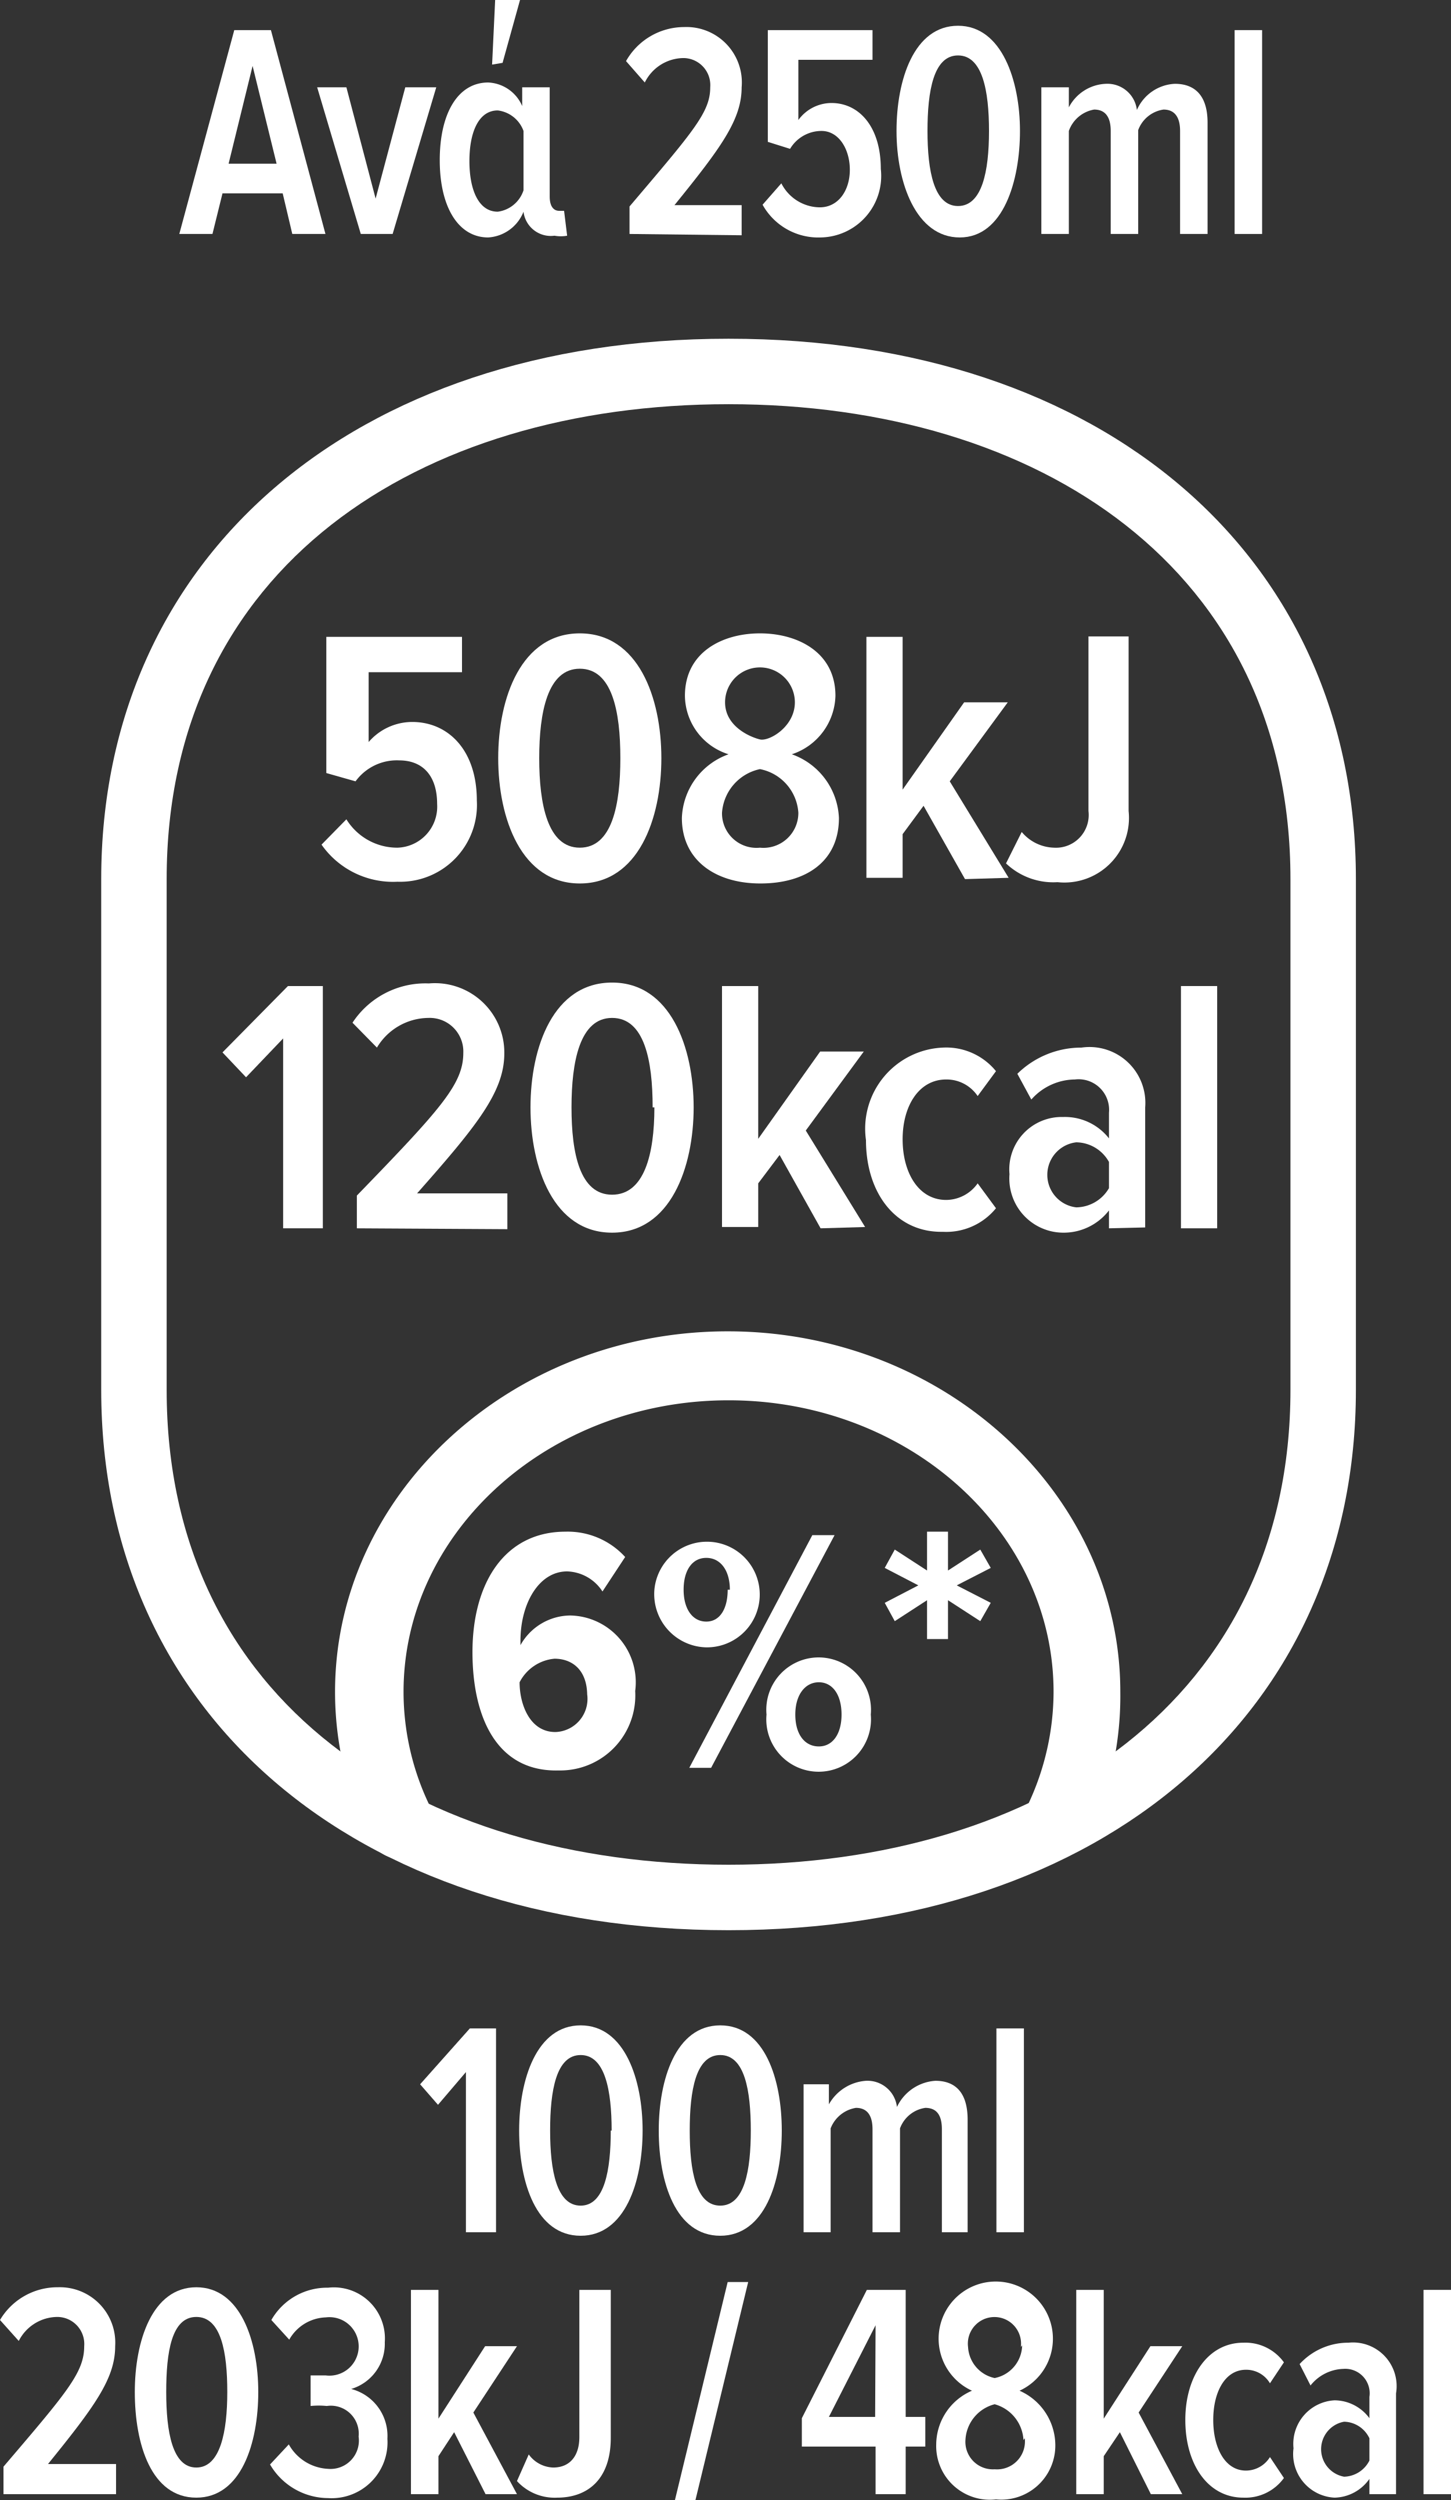
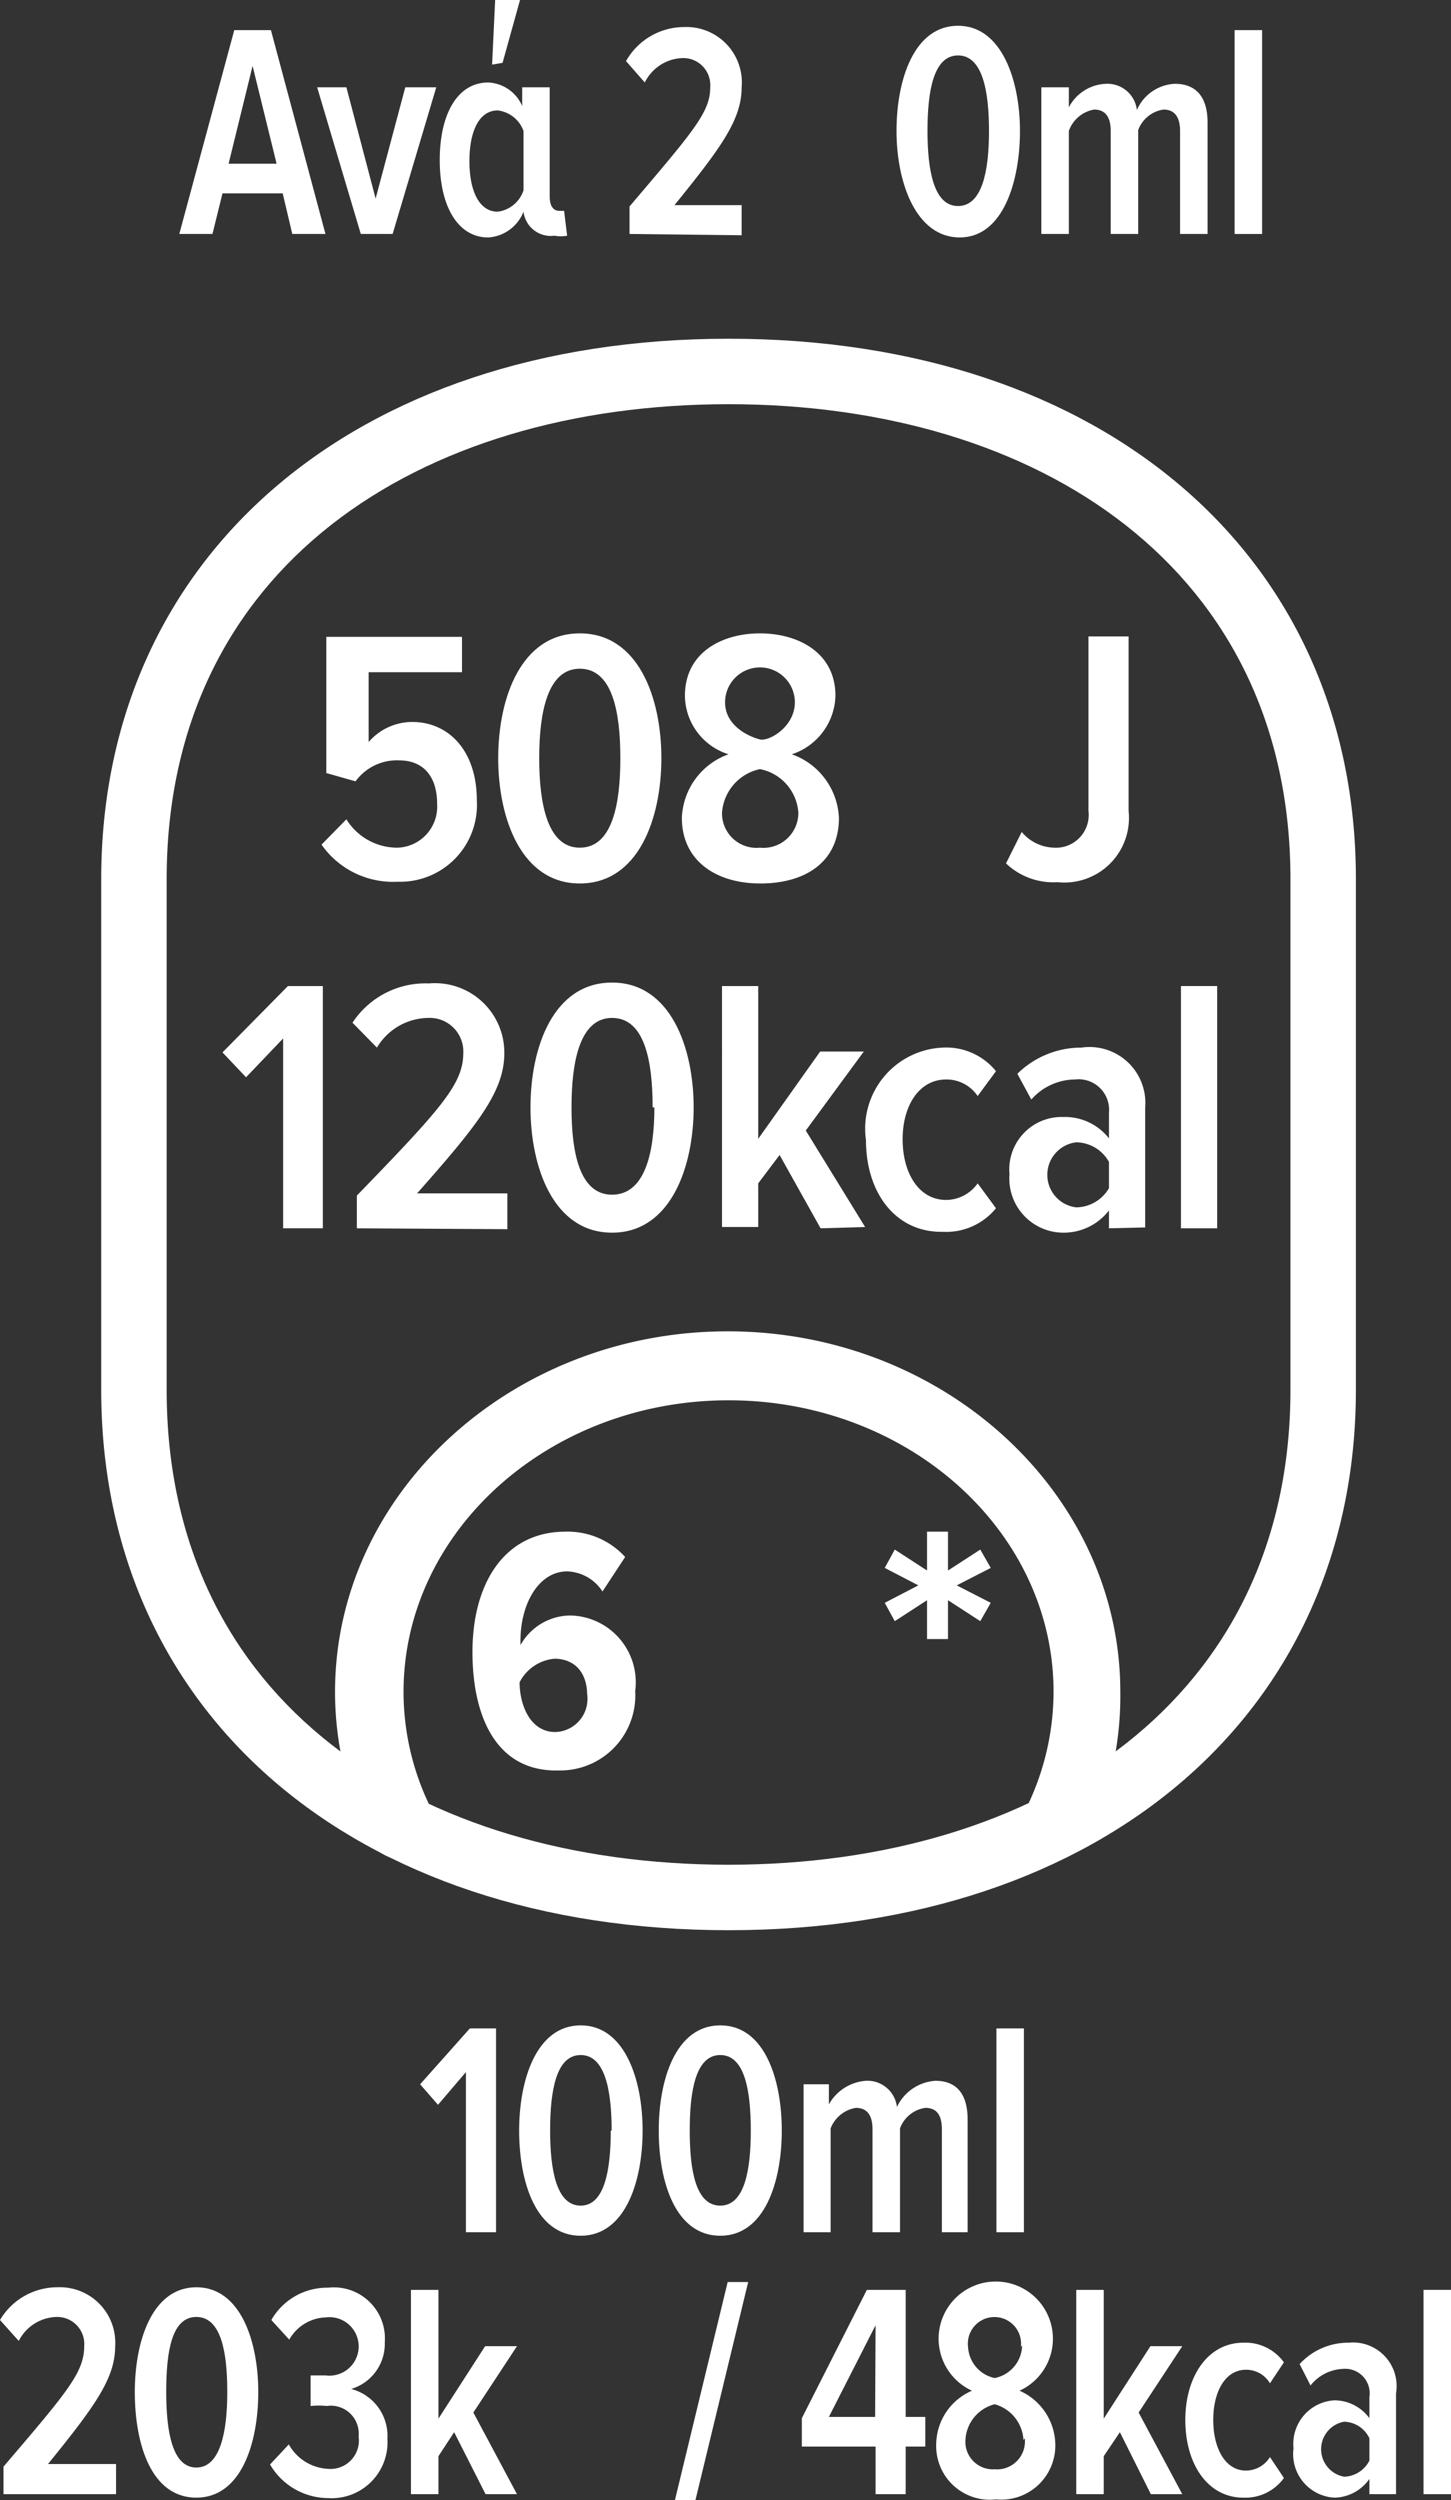
<svg xmlns="http://www.w3.org/2000/svg" viewBox="0 0 33.26 57.28">
  <rect x="0" y="0" width="33.26" height="57.28" fill="#333333" stroke="none" />
  <defs>
    <style>.cls-1{fill:#fff;}</style>
  </defs>
  <title>Asset 23</title>
  <g id="Layer_2" data-name="Layer 2">
    <g id="_100_Μήλο_Πορτοκάλι_Καρότο" data-name="100 Μήλο Πορτοκάλι Καρότο">
      <path class="cls-1" d="M10.68,51.14V47.47l-.64.75-.41-.47,1.14-1.28h.6v4.67Z" />
      <path class="cls-1" d="M11.9,48.81c0-1.17.4-2.41,1.41-2.41s1.42,1.24,1.42,2.41-.4,2.41-1.42,2.41S11.9,50,11.9,48.81Zm2.12,0c0-.92-.15-1.73-.71-1.73s-.7.81-.7,1.73.15,1.72.7,1.72S14,49.71,14,48.81Z" />
      <path class="cls-1" d="M15.1,48.81c0-1.17.39-2.41,1.41-2.41s1.41,1.24,1.41,2.41-.39,2.41-1.41,2.41S15.1,50,15.1,48.81Zm2.11,0c0-.92-.14-1.73-.7-1.73s-.7.81-.7,1.73.14,1.72.7,1.72S17.21,49.71,17.21,48.81Z" />
      <path class="cls-1" d="M21.59,51.14V48.78c0-.31-.11-.49-.38-.49a.73.73,0,0,0-.58.47v2.38H20V48.78c0-.3-.11-.49-.38-.49a.75.75,0,0,0-.58.47v2.38h-.62V47.75H19v.46a1.06,1.06,0,0,1,.85-.54.68.68,0,0,1,.71.6,1.05,1.05,0,0,1,.88-.6c.46,0,.74.27.74.89v2.58Z" />
      <path class="cls-1" d="M22.84,51.14V46.47h.63v4.67Z" />
      <path class="cls-1" d="M.08,57.14v-.63c1.46-1.71,1.85-2.16,1.85-2.76a.62.62,0,0,0-.61-.67,1,1,0,0,0-.89.55L0,53.15a1.53,1.53,0,0,1,1.33-.75,1.27,1.27,0,0,1,1.31,1.35c0,.74-.47,1.38-1.54,2.7H2.66v.69Z" />
      <path class="cls-1" d="M3.09,54.8c0-1.17.4-2.4,1.41-2.4s1.42,1.23,1.42,2.4-.39,2.42-1.42,2.42S3.09,56,3.09,54.8Zm2.12,0c0-.91-.14-1.72-.71-1.72s-.69.81-.69,1.72.14,1.73.69,1.73S5.21,55.71,5.21,54.8Z" />
      <path class="cls-1" d="M6.19,56.46,6.62,56a1.09,1.09,0,0,0,.9.56.65.65,0,0,0,.7-.74.64.64,0,0,0-.73-.7,1.84,1.84,0,0,0-.37,0v-.7h.35a.67.67,0,1,0,0-1.33,1,1,0,0,0-.84.51l-.41-.45a1.47,1.47,0,0,1,1.3-.74,1.17,1.17,0,0,1,1.3,1.25,1.08,1.08,0,0,1-.77,1.07,1.11,1.11,0,0,1,.83,1.14,1.28,1.28,0,0,1-1.36,1.36A1.55,1.55,0,0,1,6.19,56.46Z" />
      <path class="cls-1" d="M11.13,57.14l-.72-1.42-.36.55v.87H9.42V52.46h.63v2.95l1.07-1.66h.73l-1,1.52,1,1.87Z" />
-       <path class="cls-1" d="M11.85,56.84l.27-.61a.72.72,0,0,0,.56.3c.37,0,.6-.25.6-.7V52.46H14v3.39c0,.94-.52,1.37-1.23,1.37A1.17,1.17,0,0,1,11.85,56.84Z" />
      <path class="cls-1" d="M15.47,57.28l1.21-5h.47l-1.21,5Z" />
      <path class="cls-1" d="M20.07,57.14V56.05H18.38V55.4l1.49-2.94h.89v2.91h.45v.68h-.45v1.09Zm0-3.87L19,55.37h1.06Z" />
      <path class="cls-1" d="M21.46,56a1.35,1.35,0,0,1,.82-1.23,1.31,1.31,0,1,1,1.09,0A1.37,1.37,0,0,1,24.19,56a1.24,1.24,0,0,1-1.36,1.26A1.23,1.23,0,0,1,21.46,56Zm2-.1a.9.9,0,0,0-.66-.82.89.89,0,0,0-.67.82.63.63,0,0,0,.67.67A.64.64,0,0,0,23.49,55.86Zm-.06-2.13a.61.61,0,1,0-1.21,0,.77.77,0,0,0,.61.71A.78.78,0,0,0,23.43,53.73Z" />
      <path class="cls-1" d="M26.38,57.14l-.71-1.42-.37.55v.87h-.63V52.46h.63v2.95l1.07-1.66h.73l-1,1.52,1,1.87Z" />
      <path class="cls-1" d="M27.17,55.44c0-1,.52-1.77,1.33-1.77a1.09,1.09,0,0,1,.93.45l-.32.48a.63.63,0,0,0-.55-.31c-.48,0-.75.51-.75,1.15s.27,1.16.75,1.16a.65.65,0,0,0,.55-.31l.32.48a1.09,1.09,0,0,1-.93.45C27.69,57.22,27.17,56.46,27.17,55.44Z" />
      <path class="cls-1" d="M31.39,57.14v-.35a1,1,0,0,1-.8.43,1,1,0,0,1-.94-1.13,1,1,0,0,1,.94-1.1,1,1,0,0,1,.8.41v-.49a.56.56,0,0,0-.6-.64,1,1,0,0,0-.75.38l-.25-.49a1.51,1.51,0,0,1,1.12-.49A1,1,0,0,1,32,54.83v2.31Zm0-.77v-.51a.66.66,0,0,0-.58-.38.64.64,0,0,0,0,1.26A.67.67,0,0,0,31.39,56.37Z" />
      <path class="cls-1" d="M32.63,57.14V52.46h.63v4.68Z" />
      <path class="cls-1" d="M6.7,5.36l-.22-.93H5.1l-.23.93H4.11L5.37.69h.84L7.46,5.36ZM5.79,1.51,5.24,3.75h1.1Z" />
      <path class="cls-1" d="M8.27,5.36,7.27,2h.67l.67,2.55L9.29,2H10L9,5.36Z" />
      <path class="cls-1" d="M13,5.4a.81.81,0,0,1-.29,0A.63.63,0,0,1,12,4.85a.93.93,0,0,1-.81.59c-.68,0-1.11-.69-1.11-1.77s.42-1.78,1.11-1.78a.89.89,0,0,1,.78.54V2h.63V4.5c0,.2.07.33.22.33l.11,0Zm-1-1V3a.72.72,0,0,0-.59-.47c-.44,0-.65.5-.65,1.16s.21,1.16.65,1.16A.72.72,0,0,0,12,4.36Zm-.72-2.92L11.35,0h.57l-.4,1.44Z" />
      <path class="cls-1" d="M14.43,5.36V4.73C15.9,3,16.28,2.57,16.28,2a.62.62,0,0,0-.61-.67,1,1,0,0,0-.89.56l-.43-.49A1.53,1.53,0,0,1,15.68.62,1.27,1.27,0,0,1,17,2c0,.74-.47,1.38-1.54,2.7H17v.69Z" />
-       <path class="cls-1" d="M17.48,4.69l.43-.49a1,1,0,0,0,.88.55c.43,0,.69-.39.69-.86S19.23,3,18.83,3a.84.84,0,0,0-.72.41l-.51-.16V.69H20v.68H18.3V2.75a.94.94,0,0,1,.76-.39c.63,0,1.13.54,1.13,1.51a1.41,1.41,0,0,1-1.38,1.57A1.46,1.46,0,0,1,17.48,4.69Z" />
      <path class="cls-1" d="M20.55,3c0-1.17.4-2.41,1.41-2.41S23.38,1.86,23.38,3,23,5.44,22,5.44,20.55,4.19,20.55,3Zm2.12,0c0-.92-.15-1.73-.71-1.73s-.7.81-.7,1.73.15,1.72.7,1.72S22.67,3.93,22.67,3Z" />
      <path class="cls-1" d="M27.05,5.36V3c0-.31-.12-.49-.38-.49a.73.73,0,0,0-.58.47V5.36h-.63V3c0-.3-.11-.49-.38-.49A.75.75,0,0,0,24.5,3V5.36h-.63V2h.63v.46a1,1,0,0,1,.85-.54.68.68,0,0,1,.71.6,1,1,0,0,1,.87-.6c.46,0,.75.27.75.89V5.36Z" />
      <path class="cls-1" d="M28.3,5.36V.69h.63V5.36Z" />
      <path class="cls-1" d="M16.7,9.26c7.11,0,12.88,3.77,12.88,10.88v11.7c0,7.11-5.77,10.88-12.88,10.88S3.82,39,3.82,31.84V20.14C3.82,13,9.59,9.26,16.7,9.26m0-1.5c-8.6,0-14.38,5-14.38,12.38v11.7c0,7.41,5.78,12.38,14.38,12.38s14.38-5,14.38-12.38V20.14c0-7.4-5.78-12.38-14.38-12.38" />
      <path class="cls-1" d="M9.19,42.59a.79.79,0,0,1-.71-.44,7.58,7.58,0,0,1-.8-3.39c0-4.55,4.05-8.26,9-8.26s9,3.71,9,8.26A7.61,7.61,0,0,1,25,42a.8.8,0,0,1-1.05.38.79.79,0,0,1-.38-1.05,6.07,6.07,0,0,0,.58-2.57c0-3.69-3.34-6.68-7.45-6.68s-7.45,3-7.45,6.68a6,6,0,0,0,.64,2.69.79.79,0,0,1-.35,1.06A.93.93,0,0,1,9.19,42.59Z" />
      <path class="cls-1" d="M10.83,37.85c0-1.6.75-2.76,2.13-2.76a1.78,1.78,0,0,1,1.37.58l-.52.79A1,1,0,0,0,13,36c-.65,0-1.07.74-1.07,1.59v.1a1.32,1.32,0,0,1,1.14-.68,1.53,1.53,0,0,1,1.49,1.73,1.72,1.72,0,0,1-1.75,1.82C11.38,40.6,10.83,39.33,10.83,37.85Zm2.63,1c0-.62-.37-.85-.75-.85a1,1,0,0,0-.8.54c0,.5.23,1.14.82,1.14A.76.76,0,0,0,13.46,38.82Z" />
-       <path class="cls-1" d="M15,36.42a1.21,1.21,0,1,1,1.19,1.32A1.22,1.22,0,0,1,15,36.42Zm1.73,0c0-.45-.22-.73-.54-.73s-.52.28-.52.73.21.73.52.73S16.68,36.86,16.68,36.42ZM15.8,40.5l2.82-5.33h.51L16.3,40.5Zm1.77-1.22a1.2,1.2,0,1,1,2.39,0,1.2,1.2,0,1,1-2.39,0Zm1.72,0c0-.46-.21-.74-.52-.74s-.54.28-.54.74.22.73.54.73S19.29,39.72,19.29,39.28Z" />
      <path class="cls-1" d="M21.25,37.55l0-.89-.74.48-.23-.42.77-.4-.77-.4.23-.42.74.48,0-.89h.48l0,.89.74-.48.24.42-.78.4.78.4-.24.42-.74-.48,0,.89Z" />
      <path class="cls-1" d="M7.37,19.35l.57-.58a1.37,1.37,0,0,0,1.17.65.94.94,0,0,0,.91-1c0-.65-.33-1-.87-1a1.17,1.17,0,0,0-1,.48l-.67-.19V14.59h3.11v.81H8.45V17a1.32,1.32,0,0,1,1-.46c.82,0,1.48.64,1.48,1.8a1.76,1.76,0,0,1-1.82,1.86A2,2,0,0,1,7.37,19.35Z" />
      <path class="cls-1" d="M11.42,17.37c0-1.39.53-2.86,1.87-2.86s1.87,1.47,1.87,2.86-.53,2.87-1.87,2.87S11.42,18.75,11.42,17.37Zm2.8,0c0-1.08-.19-2.05-.93-2.05s-.93,1-.93,2.05.19,2.05.93,2.05S14.22,18.44,14.22,17.37Z" />
      <path class="cls-1" d="M15.63,18.74a1.61,1.61,0,0,1,1.07-1.46,1.42,1.42,0,0,1-1-1.34c0-1,.86-1.43,1.72-1.43s1.73.43,1.73,1.43a1.45,1.45,0,0,1-1,1.34,1.62,1.62,0,0,1,1.08,1.46c0,1-.76,1.5-1.8,1.5S15.63,19.7,15.63,18.74Zm2.67-.12a1.09,1.09,0,0,0-.88-1,1.1,1.1,0,0,0-.87,1,.79.79,0,0,0,.87.8A.8.8,0,0,0,18.3,18.62Zm-.08-2.53a.8.8,0,0,0-1.6,0c0,.56.59.8.8.85S18.22,16.65,18.22,16.09Z" />
-       <path class="cls-1" d="M22.12,20.14l-.95-1.68-.48.65v1h-.83V14.59h.83v3.5l1.41-2h1l-1.33,1.81,1.35,2.21Z" />
      <path class="cls-1" d="M23.06,19.78l.36-.72a1,1,0,0,0,.74.36.75.75,0,0,0,.79-.84v-4h.92v4a1.48,1.48,0,0,1-1.63,1.63A1.57,1.57,0,0,1,23.06,19.78Z" />
      <path class="cls-1" d="M6.49,28.14V23.79l-.85.89-.54-.57,1.5-1.52h.8v5.55Z" />
      <path class="cls-1" d="M8.18,28.14v-.75c1.94-2,2.44-2.56,2.44-3.27a.77.77,0,0,0-.8-.8A1.39,1.39,0,0,0,8.64,24l-.56-.57a2,2,0,0,1,1.75-.9,1.59,1.59,0,0,1,1.73,1.6c0,.88-.62,1.65-2,3.21h2.07v.82Z" />
      <path class="cls-1" d="M12.16,25.37c0-1.39.53-2.86,1.87-2.86S15.9,24,15.9,25.37s-.53,2.87-1.87,2.87S12.16,26.75,12.16,25.37Zm2.8,0c0-1.08-.19-2.05-.93-2.05s-.93,1-.93,2.05.19,2,.93,2S15,26.44,15,25.37Z" />
      <path class="cls-1" d="M18.81,28.14l-.94-1.68-.49.65v1h-.83V22.59h.83v3.5l1.42-2h1l-1.33,1.81,1.36,2.21Z" />
      <path class="cls-1" d="M19.85,26.12A1.86,1.86,0,0,1,21.61,24a1.47,1.47,0,0,1,1.22.54l-.42.57a.86.86,0,0,0-.72-.38c-.63,0-1,.61-1,1.37s.36,1.39,1,1.39a.89.89,0,0,0,.72-.38l.42.57a1.47,1.47,0,0,1-1.22.54C20.54,28.24,19.85,27.34,19.85,26.12Z" />
      <path class="cls-1" d="M25.42,28.14v-.41a1.31,1.31,0,0,1-1.05.51,1.24,1.24,0,0,1-1.23-1.34,1.2,1.2,0,0,1,1.23-1.31,1.28,1.28,0,0,1,1.05.49v-.59a.7.7,0,0,0-.78-.76,1.35,1.35,0,0,0-1,.46l-.32-.59A2.09,2.09,0,0,1,24.79,24a1.28,1.28,0,0,1,1.46,1.37v2.75Zm0-.92v-.6a.87.87,0,0,0-.75-.45.75.75,0,0,0,0,1.49A.88.88,0,0,0,25.42,27.22Z" />
      <path class="cls-1" d="M27.07,28.14V22.59h.83v5.55Z" />
    </g>
  </g>
</svg>